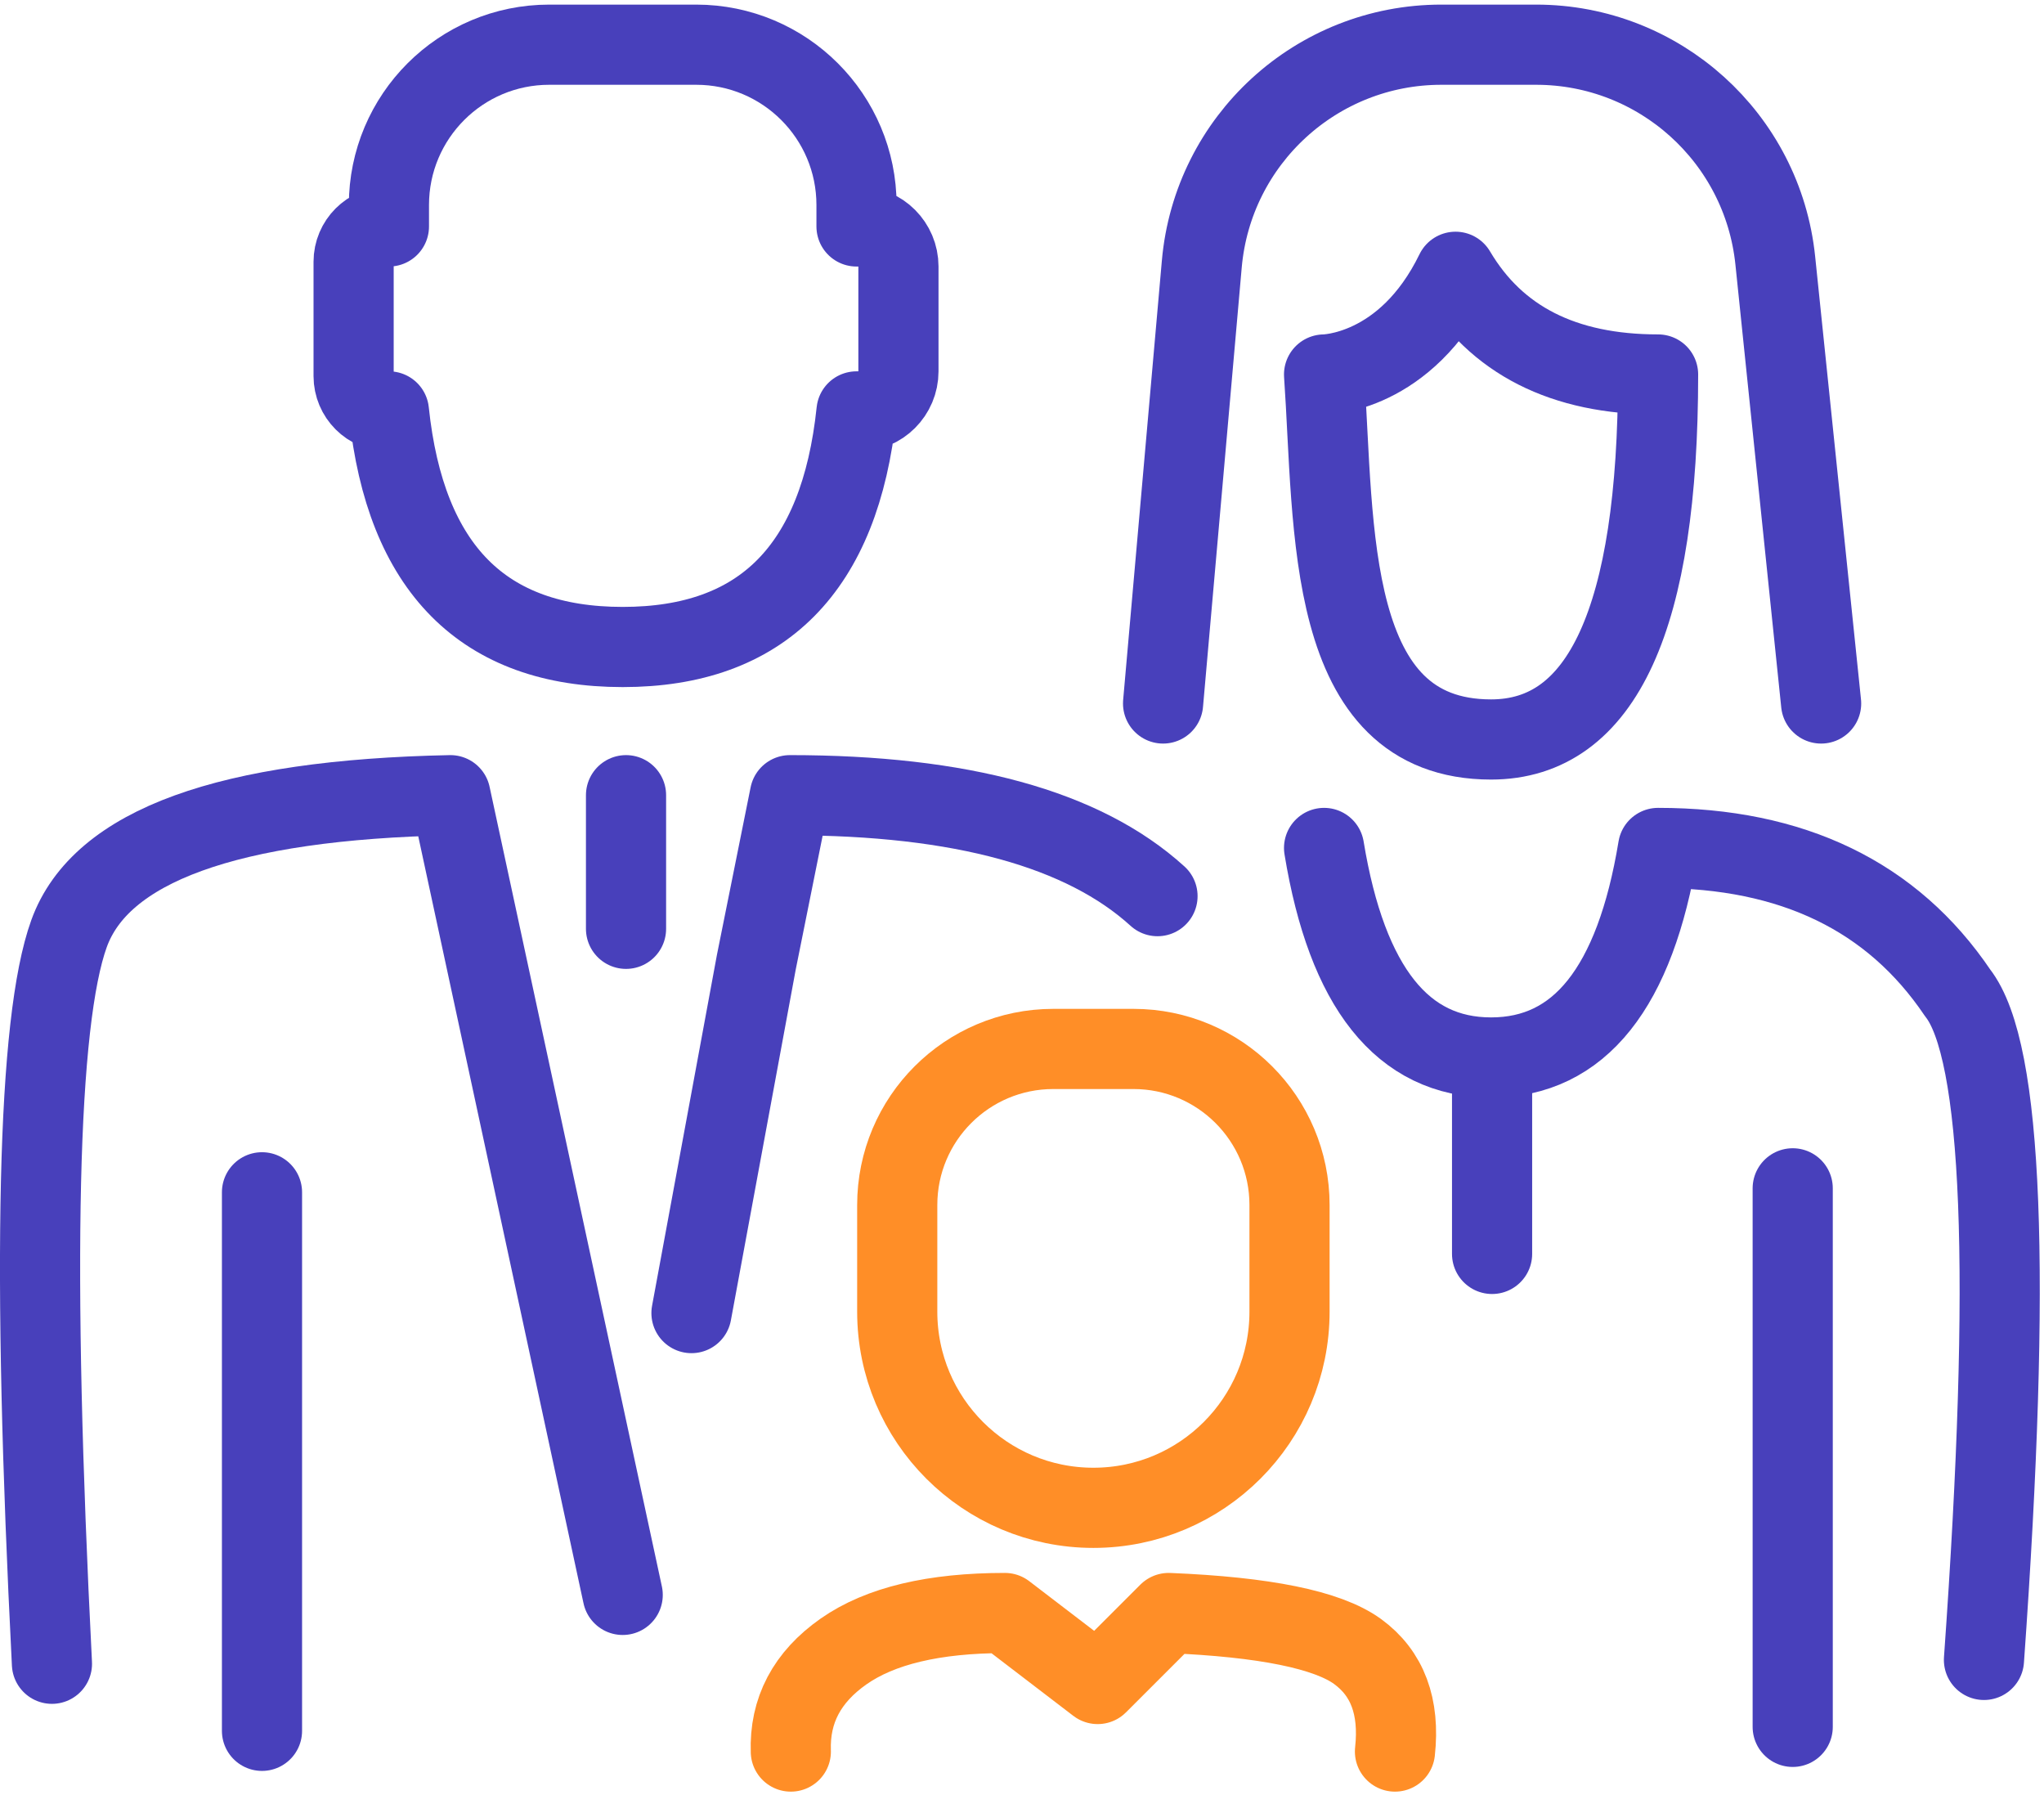
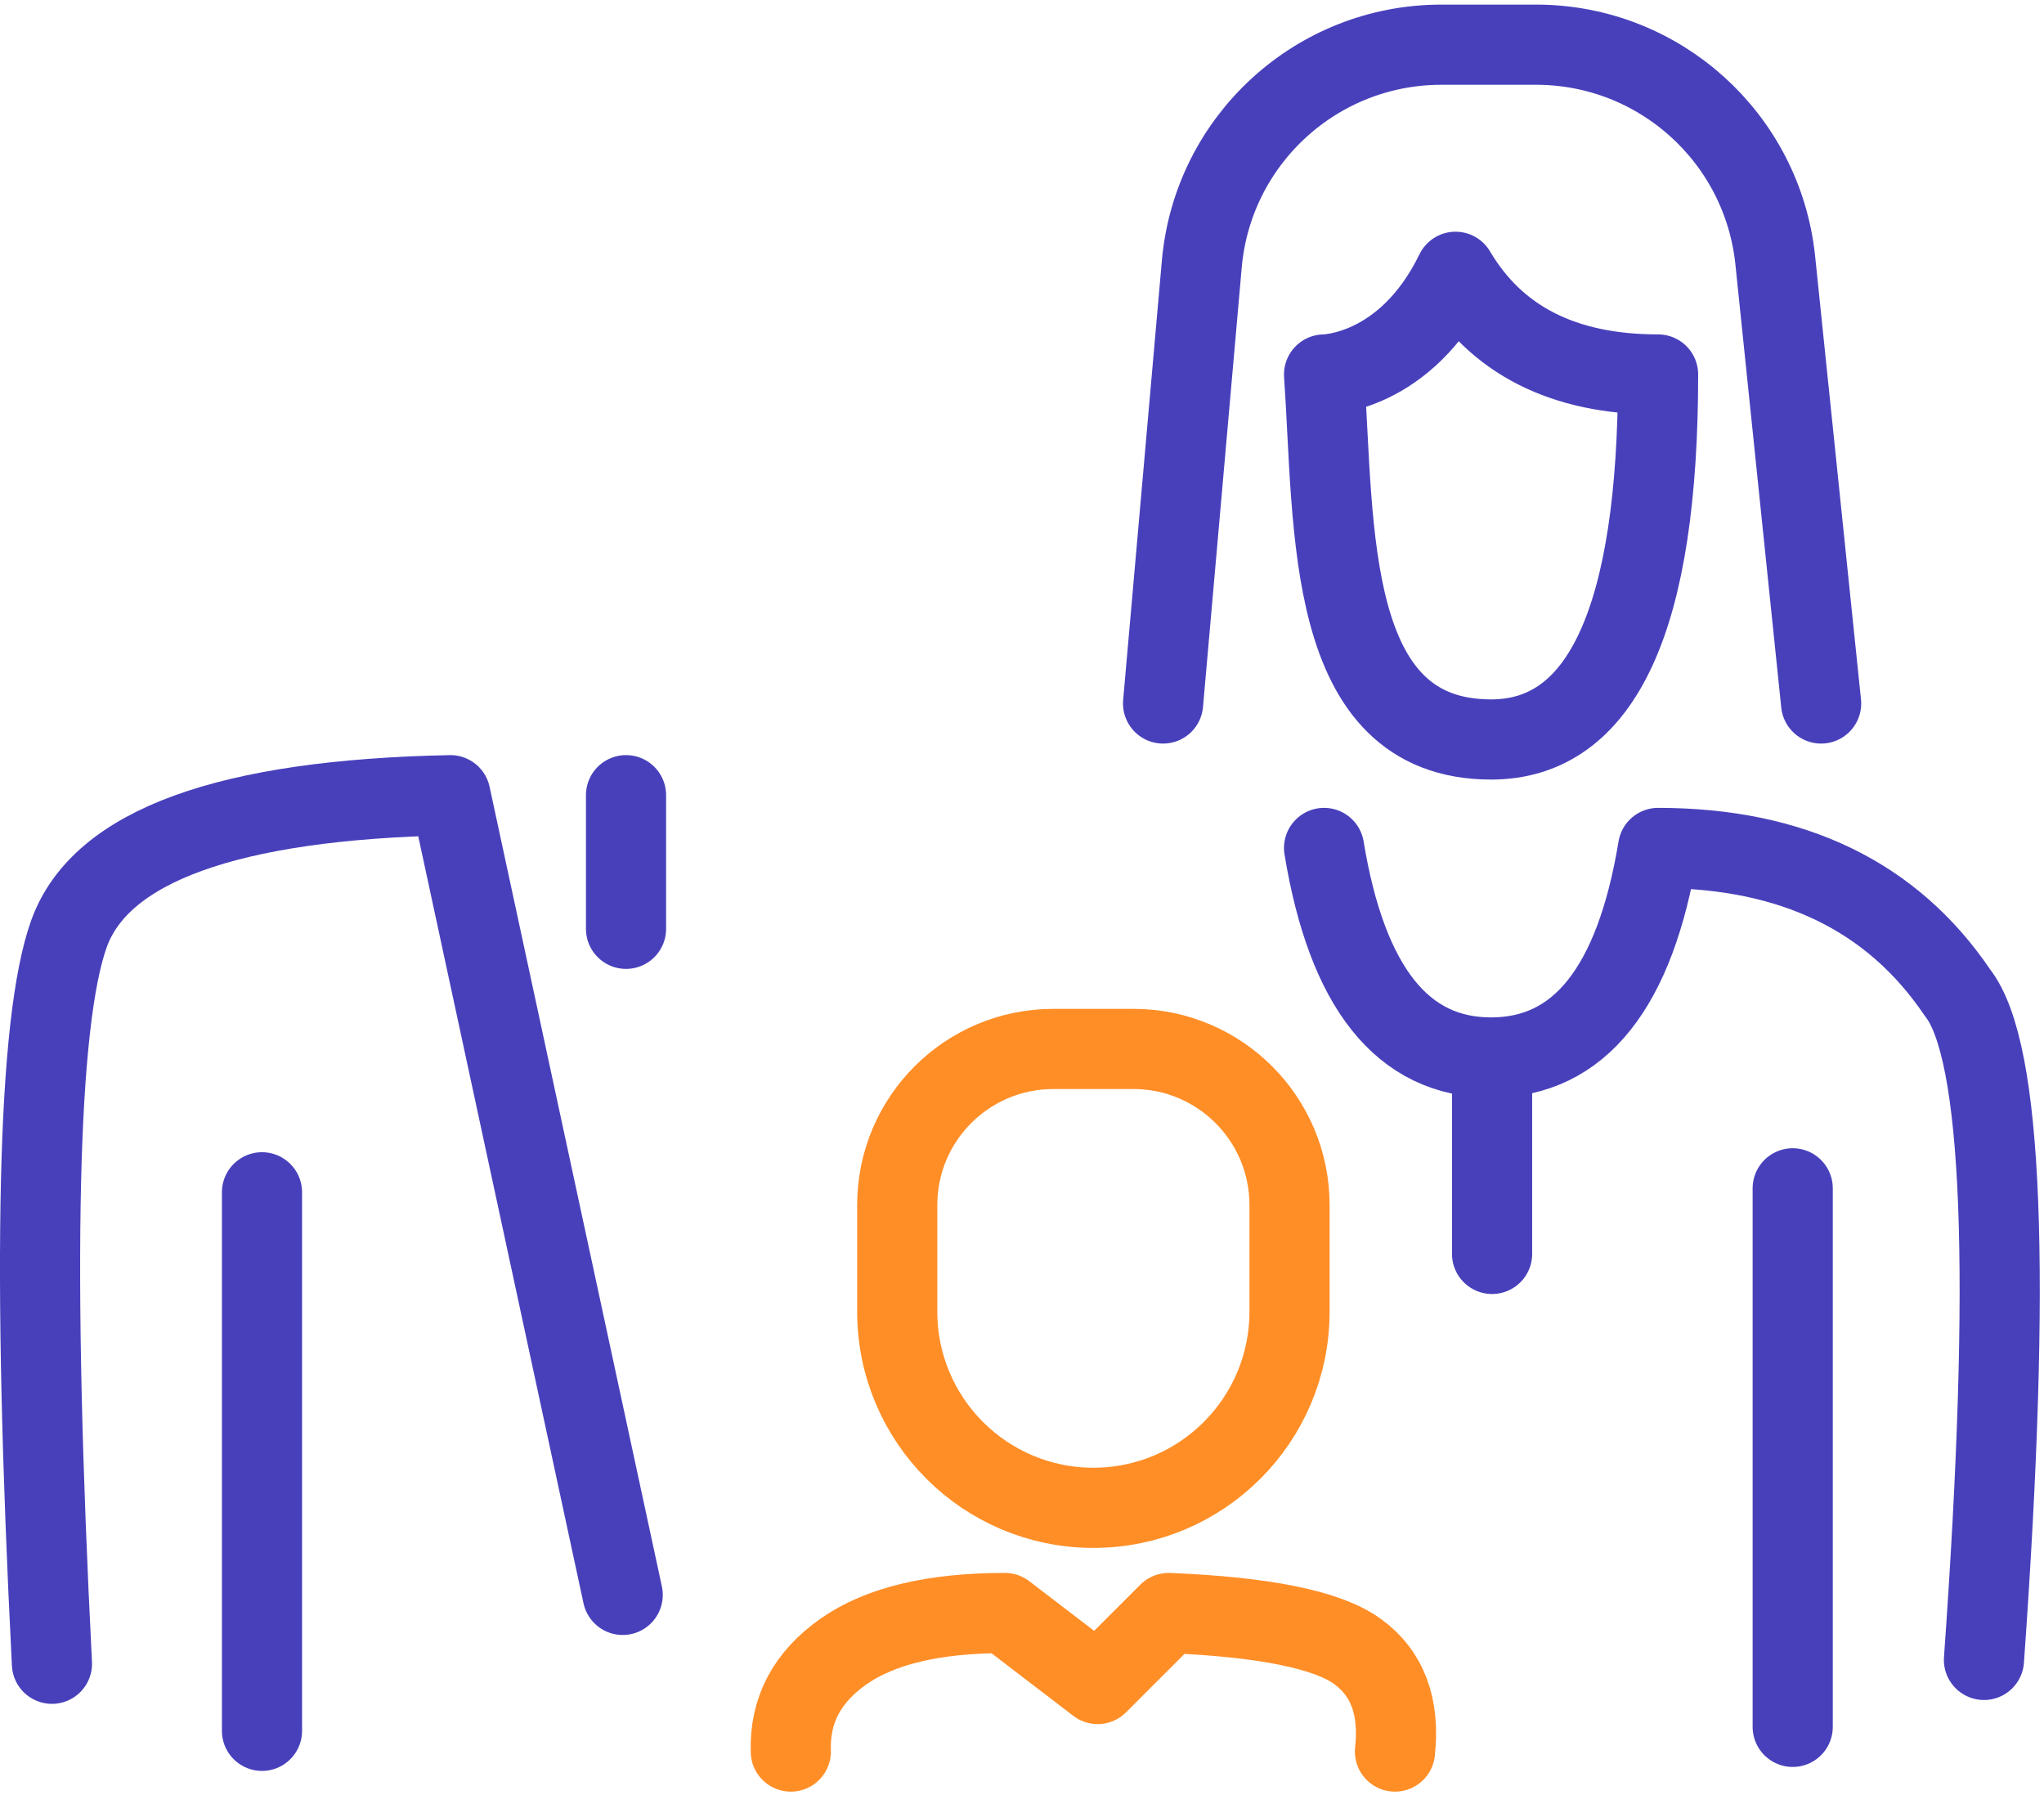
<svg xmlns="http://www.w3.org/2000/svg" width="51px" height="45px" viewBox="0 0 51 45" version="1.1">
  <title>icon_small_4</title>
  <desc>Created with Sketch.</desc>
  <g id="Page-1" stroke="none" stroke-width="1" fill="none" fill-rule="evenodd" stroke-linecap="round" stroke-linejoin="round">
    <g id="about" transform="translate(-999, -880)" stroke-width="2">
      <g id="icon_small_4" transform="translate(1000, 881.115)">
        <path d="M32.037,8.227 C32.303,12.043 32.037,17.332 36.204,17.332 C38.982,17.332 40.371,14.297 40.371,8.227 C38.011,8.227 36.327,7.373 35.317,5.665 C34.069,8.227 32.037,8.227 32.037,8.227 Z" id="Path-18" stroke="#4840BB" />
        <path d="M44.439,16.434 L43.295,5.382 C42.978,2.324 40.401,3.23400379e-16 37.327,0 L34.963,0 C31.853,1.45940902e-15 29.259,2.376 28.986,5.473 L28.02,16.434 L28.02,16.434" id="Path-17" stroke="#4840BB" />
-         <path d="M20.371,4.534 L20.371,4 C20.371,1.791 18.58,-4.05812251e-16 16.371,0 L12.704,0 C10.495,4.05812251e-16 8.704,1.791 8.704,4 L8.704,4.534 L8.704,4.534 C8.217,4.534 7.823,4.929 7.823,5.415 L7.823,8.267 C7.823,8.753 8.217,9.148 8.704,9.148 L8.704,9.148 L8.704,9.148 C9.115,13.066 11.06,15.025 14.537,15.025 C18.015,15.025 19.96,13.066 20.371,9.148 L20.417,9.148 C20.969,9.148 21.417,8.7 21.417,8.148 L21.417,5.534 C21.417,4.982 20.969,4.534 20.417,4.534 L20.371,4.534 L20.371,4.534 Z" id="Path-19" stroke="#4840BB" />
-         <path d="M27.881,21.24 C26.034,19.561 22.977,18.722 18.709,18.722 C18.709,18.722 18.43,20.111 17.871,22.889 L16.253,31.641" id="Path-20" stroke="#4840BB" />
        <path d="M14.537,38.671 L10.238,18.722 C4.684,18.834 1.513,19.985 0.722,22.176 C-0.068,24.367 -0.21,30.438 0.296,40.389" id="Path-21" stroke="#4840BB" />
        <path d="M33.806,42.579 C33.929,41.456 33.617,40.624 32.871,40.082 C32.124,39.541 30.554,39.221 28.16,39.123 L26.388,40.894 L24.073,39.123 C22.302,39.123 20.96,39.443 20.048,40.082 C19.135,40.722 18.696,41.554 18.732,42.579" id="Path-21-Copy" stroke="#FF8E27" />
        <path d="M25.281,25.052 L27.281,25.052 C29.431,25.052 31.175,26.795 31.175,28.946 L31.175,31.605 C31.175,34.308 28.984,36.499 26.281,36.499 C23.578,36.499 21.387,34.308 21.387,31.605 L21.387,28.946 C21.387,26.795 23.131,25.052 25.281,25.052 Z" id="Rectangle" stroke="#FF8E27" />
        <path d="M32.037,20.038 C32.61,23.523 33.999,25.265 36.204,25.265 C38.409,25.265 39.798,23.523 40.371,20.038 C43.726,20.038 46.218,21.243 47.845,23.653 C48.973,25.088 49.192,30.635 48.502,40.293" id="Path-22" stroke="#4840BB" />
        <line x1="36.229" y1="30.165" x2="36.229" y2="25.512" id="Line-2-Copy-2" stroke="#4840BB" />
        <line x1="43.73" y1="41.963" x2="43.73" y2="28.529" id="Line-2-Copy-3" stroke="#4840BB" />
        <line x1="14.62" y1="22.055" x2="14.62" y2="18.722" id="Line-2-Copy" stroke="#4840BB" />
        <line x1="5.537" y1="42.062" x2="5.537" y2="28.628" id="Line-2" stroke="#4840BB" />
      </g>
    </g>
  </g>
</svg>